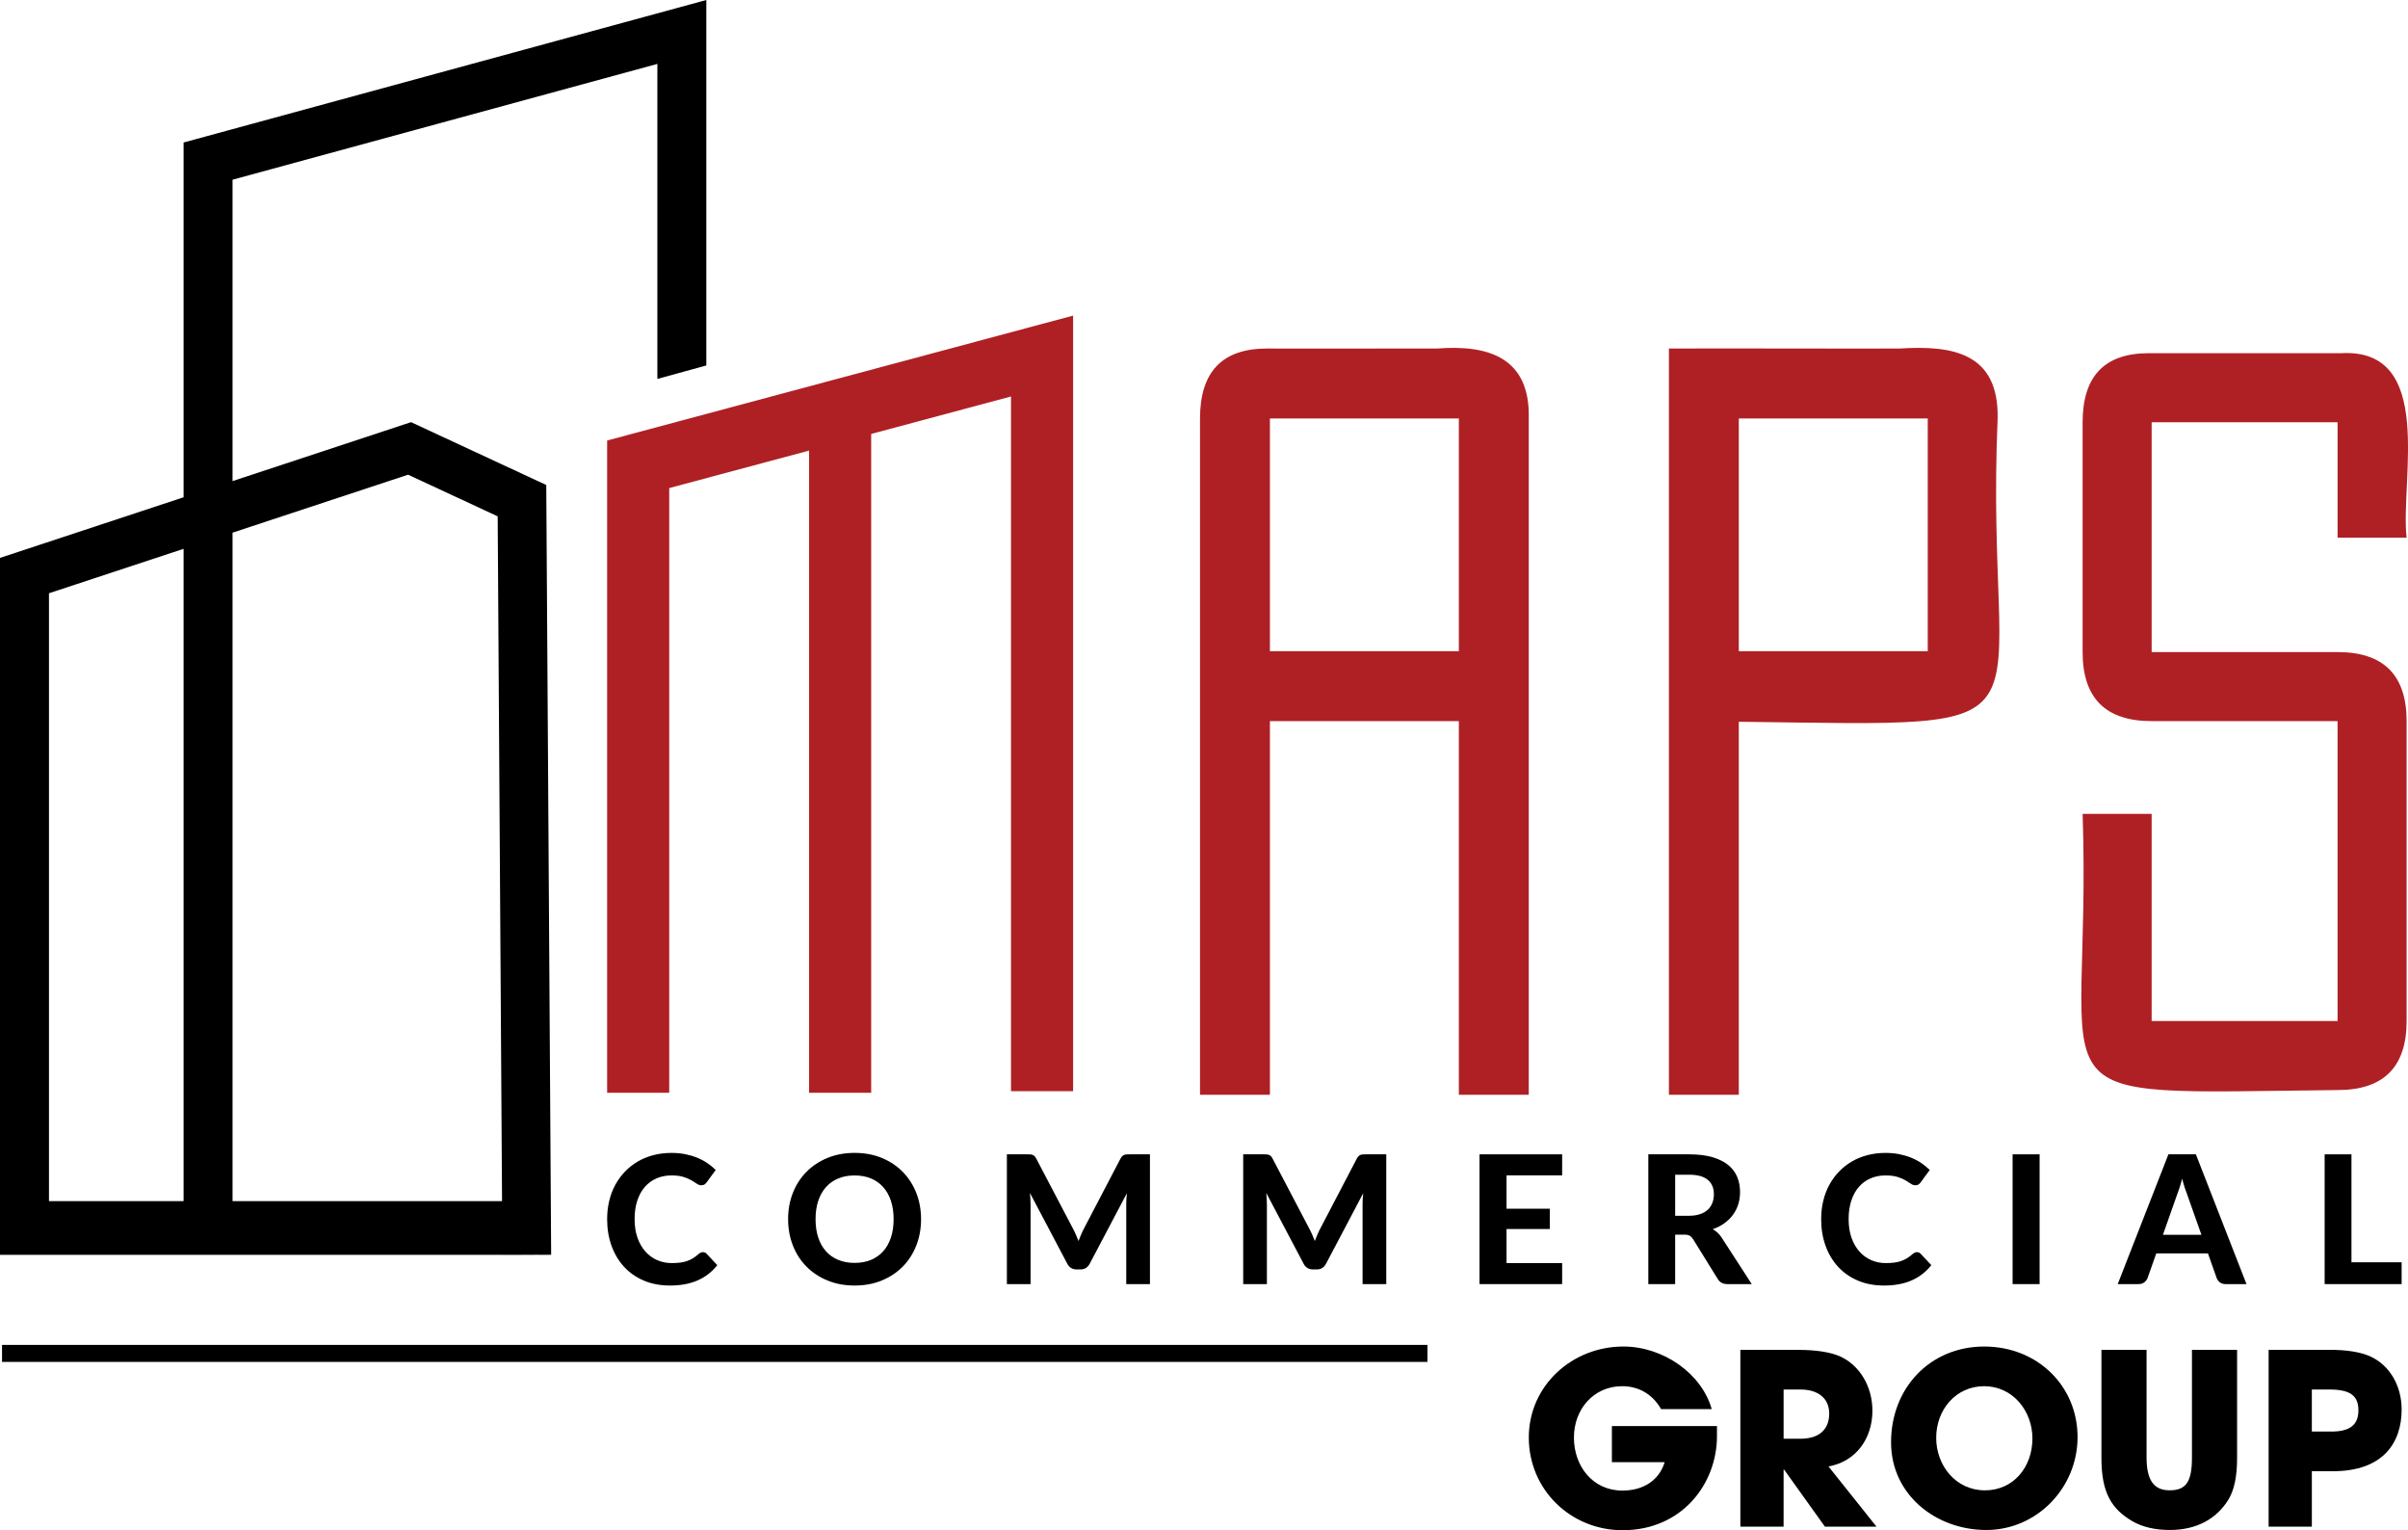
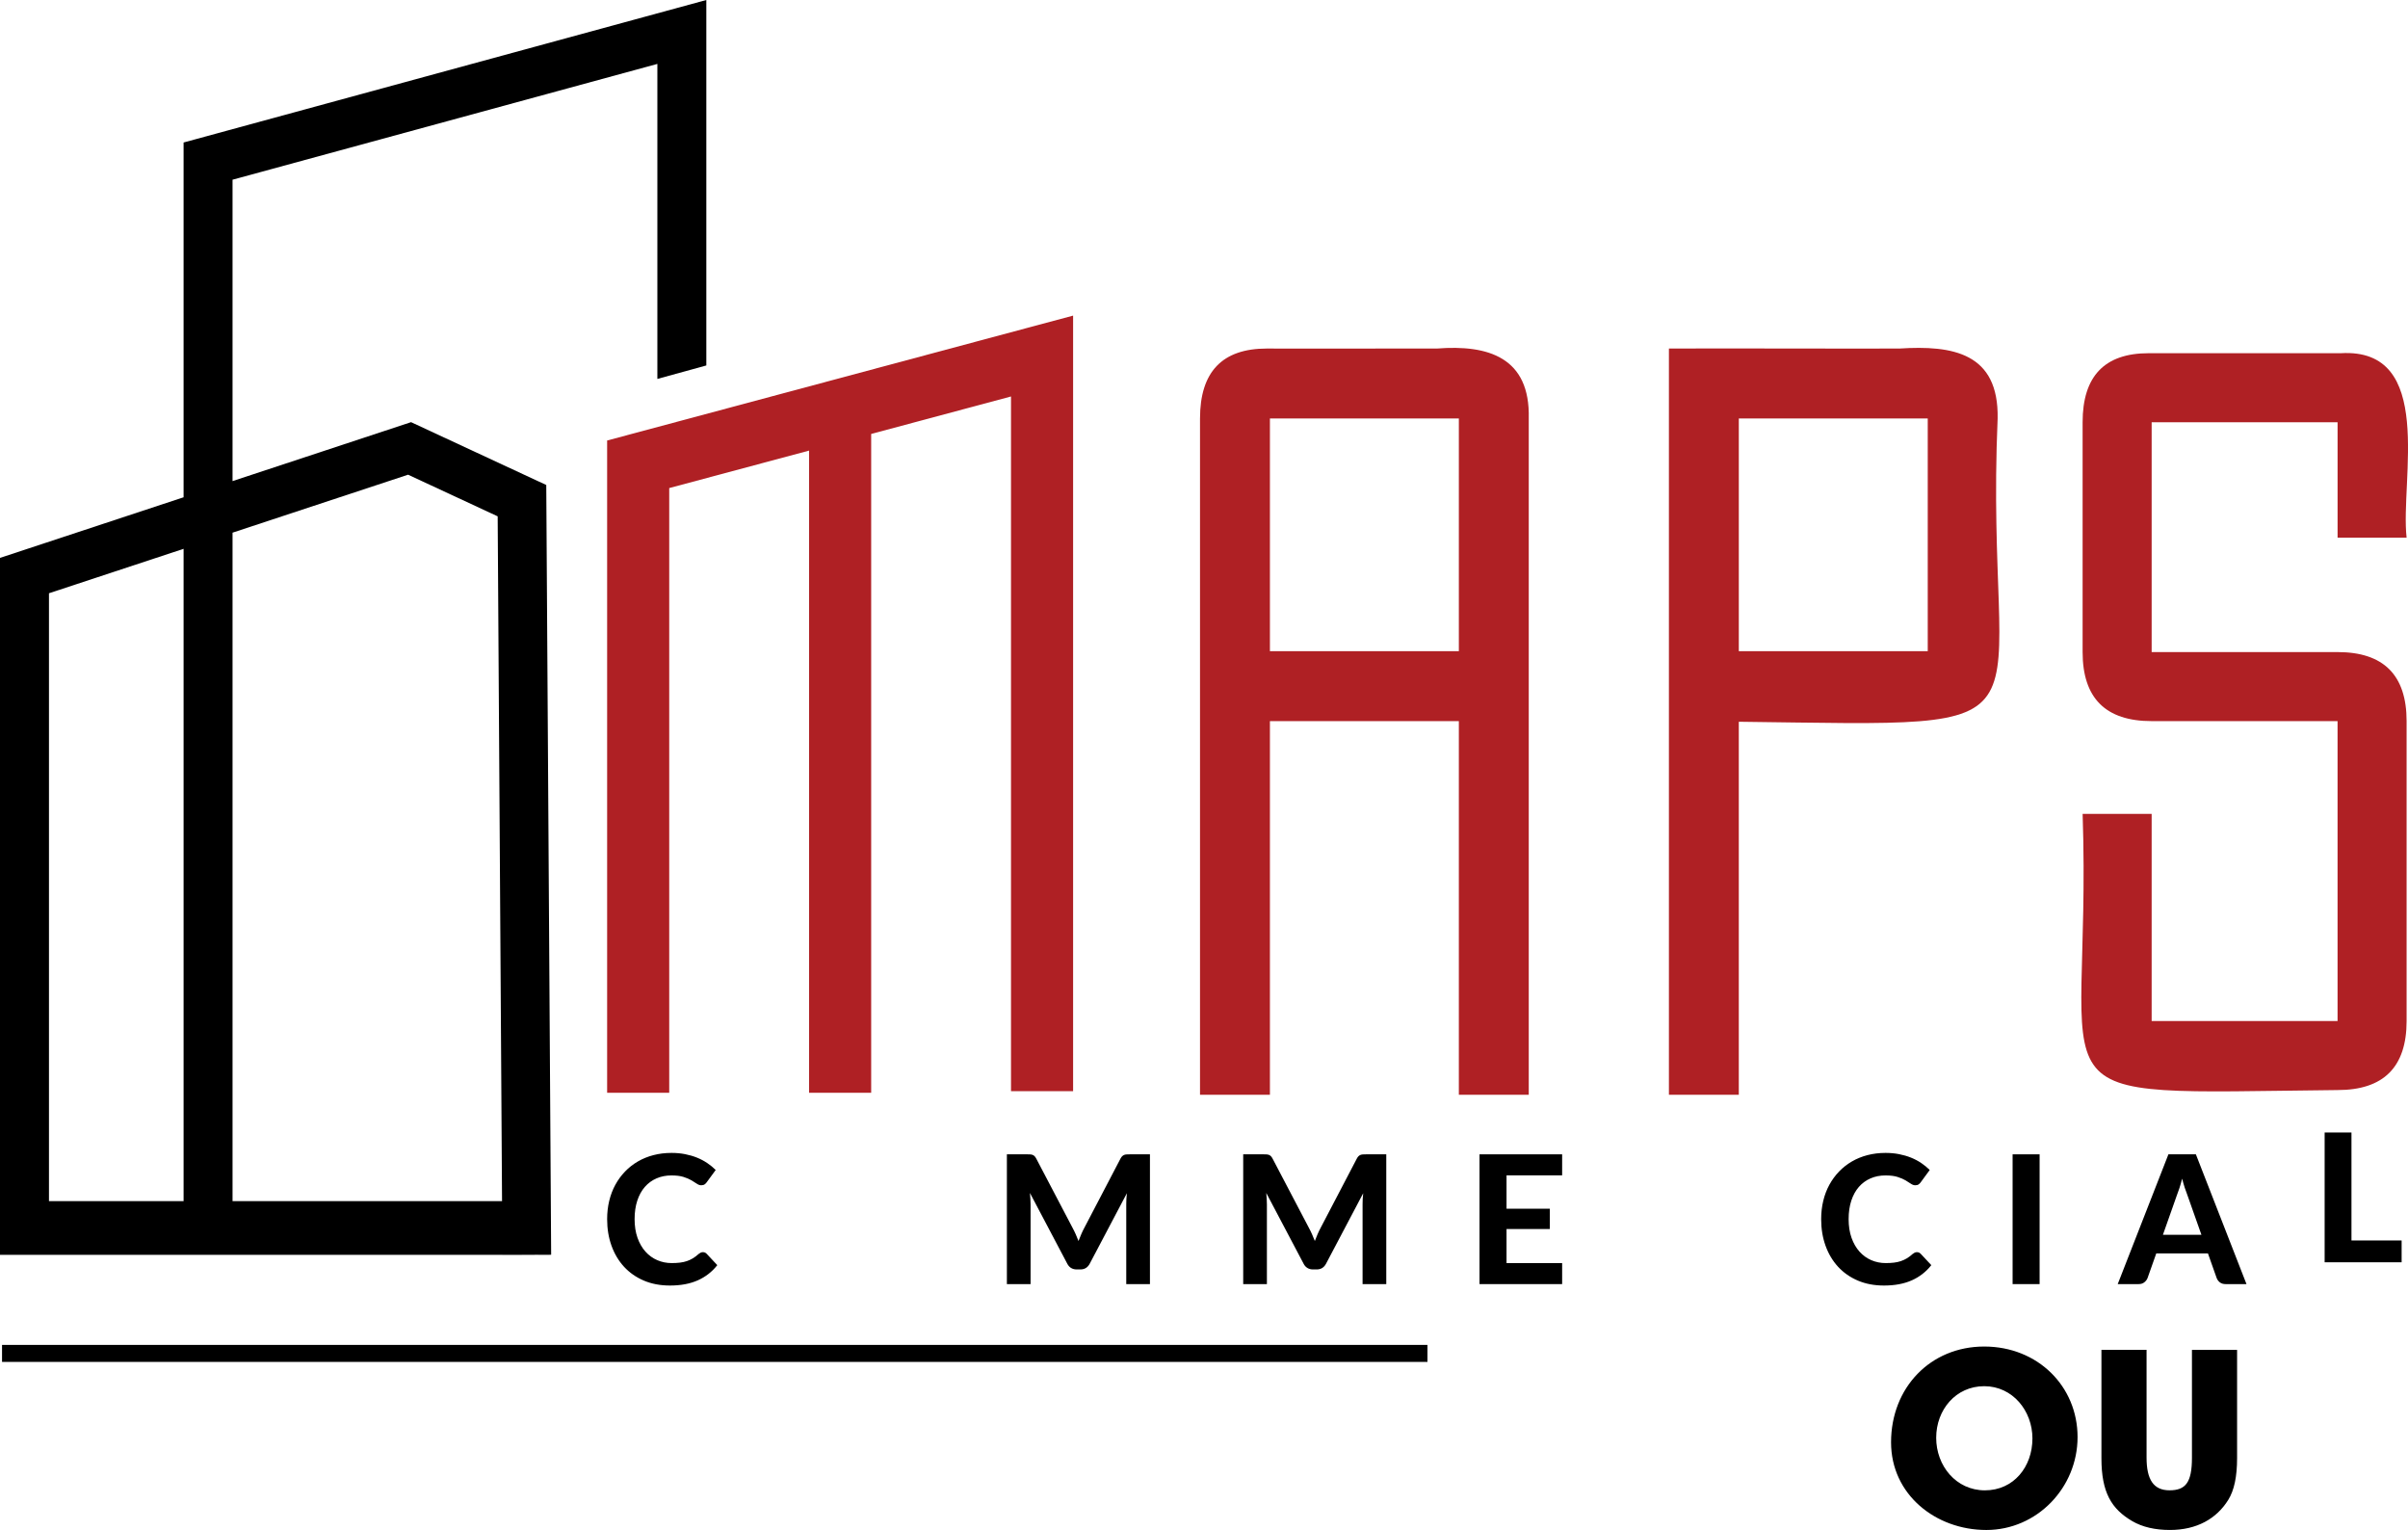
<svg xmlns="http://www.w3.org/2000/svg" id="Layer_2" data-name="Layer 2" viewBox="0 0 1700 1080">
  <defs>
    <style>      .cls-1, .cls-2, .cls-3 {        stroke-width: 0px;      }      .cls-1, .cls-3 {        fill-rule: evenodd;      }      .cls-4 {        fill: none;        stroke: #000;        stroke-miterlimit: 10;        stroke-width: 12px;      }      .cls-3 {        fill: #af2024;      }    </style>
  </defs>
  <g id="Layer_1-2" data-name="Layer 1">
    <g>
      <path class="cls-1" d="M129.61,100.57v250.4L0,393.75v491.88h373.21c.14,0,15.71-.07,15.89-.07l-3.45-543.26-95.45-44.35-126.03,41.6V126.83L464.09,45.1v222.34l34.56-9.51V0L129.61,100.57ZM34.57,418.71l95.04-31.36v460.38H34.57v-429.02ZM288.1,335.03l63.25,29.39,3.08,483.31h-190.26v-471.79l123.93-40.91Z" />
      <polygon class="cls-1" points="373.21 885.64 354.67 885.7 354.67 885.64 373.21 885.64" />
      <polygon class="cls-1" points="388.85 885.57 388.85 885.64 373.21 885.64 388.85 885.57" />
      <polygon class="cls-3" points="757.59 222.75 757.59 770.14 713.75 770.14 713.75 279.82 615.03 306.27 615.03 771.26 571.19 771.26 571.19 318.02 472.46 344.47 472.46 771.26 428.62 771.26 428.62 310.9 757.59 222.75" />
      <g>
        <path class="cls-3" d="M1029.92,295.34h-133.38v164.26h133.38v-164.26h0ZM1079.27,772.64h-49.35v-263.69h-133.38v263.69h-49.35v-477.3c0-32.9,15.71-49.35,47.14-49.35,8.91.16,108.29-.11,120.11,0,36.25-2.83,65.91,6.25,64.83,49.35,0,0,0,477.3,0,477.3h0ZM1227.57,295.34v164.26h133.38v-164.26h-133.38ZM1178.22,772.64V245.99c37.21-.19,124.7.14,162.76,0,37.6-2.41,70.2,3.05,69.31,49.35-9.68,226.81,55.06,216.91-182.73,214.05v263.25h-49.35Z" />
        <path class="cls-3" d="M1519.01,720.61h131.26v-211.66h-131.26c-32.49,0-48.73-16.24-48.73-48.73v-162.2c0-32.49,15.52-48.73,46.55-48.73,28.08-.03,107.52.02,135.63,0,67.21-4.04,41.98,89.53,46.55,130.19h-48.73v-81.46h-131.26v162.2h131.26c32.49,0,48.73,16.25,48.73,48.73v211.66c0,32.49-16.24,48.73-48.73,48.73-226.62,2.3-173.06,14.83-179.99-194.93h48.73v146.2Z" />
      </g>
      <g>
-         <path class="cls-2" d="M1212.15,1013.57c0,33.55-24.61,66.42-66.59,66.42-36.92,0-66.26-28.83-66.26-65.41s30.52-64.23,66.76-64.23c28.16,0,55.3,19.05,62.38,44.17h-35.74c-5.9-10.28-15.51-16.18-27.48-16.18-20.06,0-34.06,16.18-34.06,36.25s13.15,37.43,34.22,37.43c14.84,0,25.96-7.25,29.84-20.06h-37.26v-25.46h74.18v7.08Z" />
-         <path class="cls-2" d="M1288.35,1077.47l-28.83-40.29h-.34v40.29h-30.52v-124.76h40.8c12.98,0,22.93,1.69,29.5,4.55,13.49,6.07,22.93,20.74,22.93,38.44,0,19.73-11.8,35.91-31.02,39.28l33.89,42.49h-36.42ZM1270.99,1015.43c12.64,0,20.4-5.9,20.4-17.87,0-10.79-8.09-16.86-20.06-16.86h-12.14v34.73h11.8Z" />
        <path class="cls-2" d="M1335.05,1017.95c0-38.61,27.82-67.6,65.75-67.6s65.92,28.16,65.92,63.9-28.66,65.58-64.4,65.58-67.27-24.95-67.27-61.87ZM1434.86,1015.26c0-19.56-13.99-36.92-34.06-36.92s-33.89,16.69-33.89,36.42,13.99,37.09,34.39,37.09,33.55-16.69,33.55-36.58Z" />
        <path class="cls-2" d="M1547.48,952.71h31.86v76.37c0,12.98-2.02,22.76-6.24,29.5-8.26,13.32-22.25,21.24-41.14,21.24-10.45,0-19.39-2.02-26.64-6.24-14.67-8.6-21.75-20.23-21.75-44.34v-76.54h31.86v76.03c0,15.51,4.89,23.1,16.19,23.1s15.85-5.4,15.85-22.93v-76.2Z" />
-         <path class="cls-2" d="M1601.6,1077.47v-124.76h42.15c13.32-.17,23.27,1.69,29.84,4.72,13.49,6.24,21.92,20.57,21.92,37.43,0,23.1-12.81,43.5-48.55,43.5h-14.84v39.11h-30.51ZM1645.77,1010.37c12.81,0,19.22-4.38,19.22-15.01s-6.24-14.67-20.4-14.67h-12.48v29.67h13.66Z" />
      </g>
      <g>
        <path class="cls-2" d="M496.23,883.75c1.05,0,1.94.38,2.65,1.14l7.51,8.02c-3.7,4.71-8.3,8.29-13.79,10.73-5.49,2.44-12.03,3.66-19.6,3.66-6.86,0-13.02-1.17-18.49-3.5-5.47-2.34-10.12-5.59-13.95-9.75-3.83-4.17-6.78-9.11-8.84-14.83-2.06-5.72-3.09-11.97-3.09-18.75,0-4.55.49-8.87,1.48-12.97.99-4.1,2.43-7.88,4.32-11.33,1.89-3.45,4.18-6.56,6.85-9.34,2.67-2.78,5.69-5.14,9.06-7.1,3.37-1.96,7.04-3.45,11.02-4.48,3.98-1.03,8.22-1.55,12.72-1.55,3.37,0,6.55.29,9.56.88,3.01.59,5.82,1.41,8.43,2.46,2.61,1.05,5.02,2.33,7.23,3.82,2.21,1.49,4.2,3.12,5.97,4.89l-6.38,8.71c-.38.55-.86,1.03-1.45,1.45-.59.42-1.39.63-2.4.63s-2.03-.36-3.06-1.07c-1.03-.72-2.29-1.51-3.79-2.4-1.49-.88-3.37-1.68-5.62-2.4-2.25-.72-5.1-1.07-8.55-1.07-3.83,0-7.34.69-10.54,2.08-3.2,1.39-5.94,3.4-8.24,6.03-2.29,2.63-4.07,5.86-5.33,9.69-1.26,3.83-1.89,8.19-1.89,13.07s.68,9.31,2.05,13.16c1.37,3.85,3.24,7.1,5.62,9.75,2.38,2.65,5.15,4.66,8.33,6.03,3.18,1.37,6.57,2.05,10.19,2.05,2.15,0,4.09-.1,5.84-.32,1.75-.21,3.37-.57,4.86-1.07,1.49-.5,2.9-1.16,4.23-1.96,1.33-.8,2.66-1.81,4.01-3.03.46-.38.95-.69,1.45-.95.51-.25,1.05-.38,1.64-.38Z" />
-         <path class="cls-2" d="M650.25,860.46c0,6.69-1.13,12.9-3.38,18.62-2.25,5.72-5.43,10.67-9.53,14.83-4.1,4.17-9.04,7.44-14.8,9.82-5.77,2.38-12.16,3.57-19.19,3.57s-13.42-1.19-19.19-3.57c-5.77-2.38-10.71-5.65-14.83-9.82-4.13-4.17-7.31-9.11-9.56-14.83-2.25-5.72-3.38-11.93-3.38-18.62s1.12-12.89,3.38-18.59c2.25-5.7,5.44-10.64,9.56-14.8,4.12-4.17,9.07-7.44,14.83-9.82,5.76-2.38,12.16-3.57,19.19-3.57s13.42,1.19,19.19,3.57c5.76,2.38,10.7,5.66,14.8,9.85,4.1,4.19,7.28,9.13,9.53,14.83,2.25,5.7,3.38,11.88,3.38,18.53ZM630.87,860.46c0-4.8-.63-9.1-1.89-12.91-1.26-3.81-3.08-7.05-5.46-9.72-2.38-2.67-5.26-4.71-8.65-6.12-3.39-1.41-7.23-2.11-11.52-2.11s-8.14.71-11.55,2.11c-3.41,1.41-6.3,3.45-8.68,6.12-2.38,2.67-4.2,5.91-5.46,9.72-1.26,3.81-1.89,8.11-1.89,12.91s.63,9.16,1.89,12.97c1.26,3.81,3.08,7.04,5.46,9.69,2.38,2.65,5.27,4.68,8.68,6.09,3.41,1.41,7.26,2.11,11.55,2.11s8.13-.7,11.52-2.11c3.39-1.41,6.27-3.44,8.65-6.09,2.38-2.65,4.2-5.88,5.46-9.69,1.26-3.81,1.89-8.13,1.89-12.97Z" />
        <path class="cls-2" d="M811.84,814.7v91.59h-16.73v-56.24c0-1.18.03-2.44.09-3.79.06-1.35.18-2.71.35-4.1l-26.2,49.68c-1.43,2.74-3.64,4.1-6.63,4.1h-2.65c-1.47,0-2.78-.35-3.91-1.04-1.14-.69-2.04-1.71-2.72-3.06l-26.32-49.87c.13,1.47.23,2.89.32,4.26.08,1.37.13,2.64.13,3.82v56.24h-16.73v-91.59h14.39c.8,0,1.52.02,2.15.06.63.04,1.19.16,1.67.35.48.19.92.48,1.33.88.4.4.79.96,1.17,1.67l25.63,48.86c.8,1.47,1.55,2.99,2.24,4.55.69,1.56,1.36,3.16,1.99,4.8.63-1.68,1.29-3.32,1.99-4.92.69-1.6,1.44-3.13,2.24-4.61l25.44-48.67c.38-.72.78-1.27,1.2-1.67.42-.4.87-.69,1.36-.88.48-.19,1.03-.3,1.64-.35.61-.04,1.34-.06,2.18-.06h14.39Z" />
        <path class="cls-2" d="M978.68,814.7v91.59h-16.73v-56.24c0-1.18.03-2.44.09-3.79.06-1.35.18-2.71.35-4.1l-26.2,49.68c-1.43,2.74-3.64,4.1-6.63,4.1h-2.65c-1.47,0-2.78-.35-3.91-1.04-1.14-.69-2.04-1.71-2.72-3.06l-26.32-49.87c.13,1.47.23,2.89.32,4.26.08,1.37.13,2.64.13,3.82v56.24h-16.73v-91.59h14.39c.8,0,1.52.02,2.15.06.63.04,1.19.16,1.67.35.48.19.92.48,1.33.88.4.4.79.96,1.17,1.67l25.63,48.86c.8,1.47,1.55,2.99,2.24,4.55.69,1.56,1.36,3.16,1.99,4.8.63-1.68,1.29-3.32,1.99-4.92.69-1.6,1.44-3.13,2.24-4.61l25.44-48.67c.38-.72.78-1.27,1.2-1.67.42-.4.87-.69,1.36-.88.48-.19,1.03-.3,1.64-.35.61-.04,1.34-.06,2.18-.06h14.39Z" />
        <path class="cls-2" d="M1063.58,829.53v23.55h30.55v14.33h-30.55v24.05h39.26v14.83h-58.33v-91.59h58.33v14.83h-39.26Z" />
-         <path class="cls-2" d="M1236.72,906.29h-17.11c-3.2,0-5.51-1.22-6.94-3.66l-17.42-28.09c-.72-1.09-1.5-1.89-2.37-2.4-.86-.51-2.14-.76-3.82-.76h-6.44v34.91h-18.94v-91.59h28.78c6.4,0,11.87.66,16.41,1.99s8.27,3.17,11.17,5.52c2.9,2.36,5.03,5.17,6.38,8.43,1.35,3.26,2.02,6.85,2.02,10.76,0,3.03-.43,5.9-1.29,8.62-.86,2.71-2.11,5.19-3.76,7.42-1.64,2.23-3.66,4.21-6.06,5.93-2.4,1.73-5.13,3.11-8.21,4.17,1.22.67,2.36,1.48,3.41,2.43,1.05.95,2,2.07,2.84,3.38l21.34,32.95ZM1192.35,858.06c3.07,0,5.72-.39,7.95-1.17,2.23-.78,4.06-1.85,5.49-3.22,1.43-1.37,2.48-2.98,3.16-4.83.67-1.85,1.01-3.87,1.01-6.06,0-4.33-1.44-7.7-4.32-10.1-2.88-2.4-7.27-3.6-13.16-3.6h-9.85v28.97h9.72Z" />
        <path class="cls-2" d="M1353.31,883.75c1.05,0,1.94.38,2.65,1.14l7.51,8.02c-3.7,4.71-8.3,8.29-13.79,10.73-5.49,2.44-12.03,3.66-19.6,3.66-6.86,0-13.02-1.17-18.49-3.5-5.47-2.34-10.12-5.59-13.95-9.75-3.83-4.17-6.78-9.11-8.84-14.83-2.06-5.72-3.09-11.97-3.09-18.75,0-4.55.49-8.87,1.48-12.97.99-4.1,2.43-7.88,4.32-11.33,1.89-3.45,4.18-6.56,6.85-9.34,2.67-2.78,5.69-5.14,9.06-7.1,3.37-1.96,7.04-3.45,11.02-4.48,3.98-1.03,8.22-1.55,12.72-1.55,3.37,0,6.55.29,9.56.88,3.01.59,5.82,1.41,8.43,2.46,2.61,1.05,5.02,2.33,7.23,3.82,2.21,1.49,4.2,3.12,5.97,4.89l-6.38,8.71c-.38.55-.86,1.03-1.45,1.45-.59.42-1.39.63-2.4.63s-2.03-.36-3.06-1.07c-1.03-.72-2.29-1.51-3.79-2.4-1.49-.88-3.37-1.68-5.62-2.4-2.25-.72-5.1-1.07-8.55-1.07-3.83,0-7.34.69-10.54,2.08-3.2,1.39-5.94,3.4-8.24,6.03-2.29,2.63-4.07,5.86-5.33,9.69-1.26,3.83-1.89,8.19-1.89,13.07s.68,9.31,2.05,13.16c1.37,3.85,3.24,7.1,5.62,9.75,2.38,2.65,5.15,4.66,8.33,6.03,3.18,1.37,6.57,2.05,10.19,2.05,2.15,0,4.09-.1,5.84-.32,1.75-.21,3.37-.57,4.86-1.07,1.49-.5,2.9-1.16,4.23-1.96,1.33-.8,2.66-1.81,4.01-3.03.46-.38.95-.69,1.45-.95.51-.25,1.05-.38,1.64-.38Z" />
        <path class="cls-2" d="M1439.92,906.29h-19.06v-91.59h19.06v91.59Z" />
        <path class="cls-2" d="M1585.98,906.29h-14.71c-1.64,0-2.98-.39-4.01-1.17-1.03-.78-1.8-1.78-2.3-3l-6.19-17.49h-36.49l-6.19,17.49c-.42,1.05-1.16,2.01-2.21,2.87-1.05.86-2.38,1.29-3.98,1.29h-14.83l35.79-91.59h19.38l35.73,91.59ZM1554.17,871.51l-9.91-28.03c-.59-1.47-1.21-3.2-1.86-5.18-.65-1.98-1.27-4.12-1.86-6.44-.59,2.36-1.21,4.53-1.86,6.53-.65,2-1.27,3.74-1.86,5.21l-9.85,27.9h27.21Z" />
-         <path class="cls-2" d="M1695.5,890.89v15.4h-54.35v-91.59h18.94v76.19h35.41Z" />
+         <path class="cls-2" d="M1695.5,890.89h-54.35v-91.59h18.94v76.19h35.41Z" />
      </g>
      <line class="cls-4" x1="1.44" y1="955.2" x2="1007.76" y2="955.2" />
    </g>
  </g>
</svg>